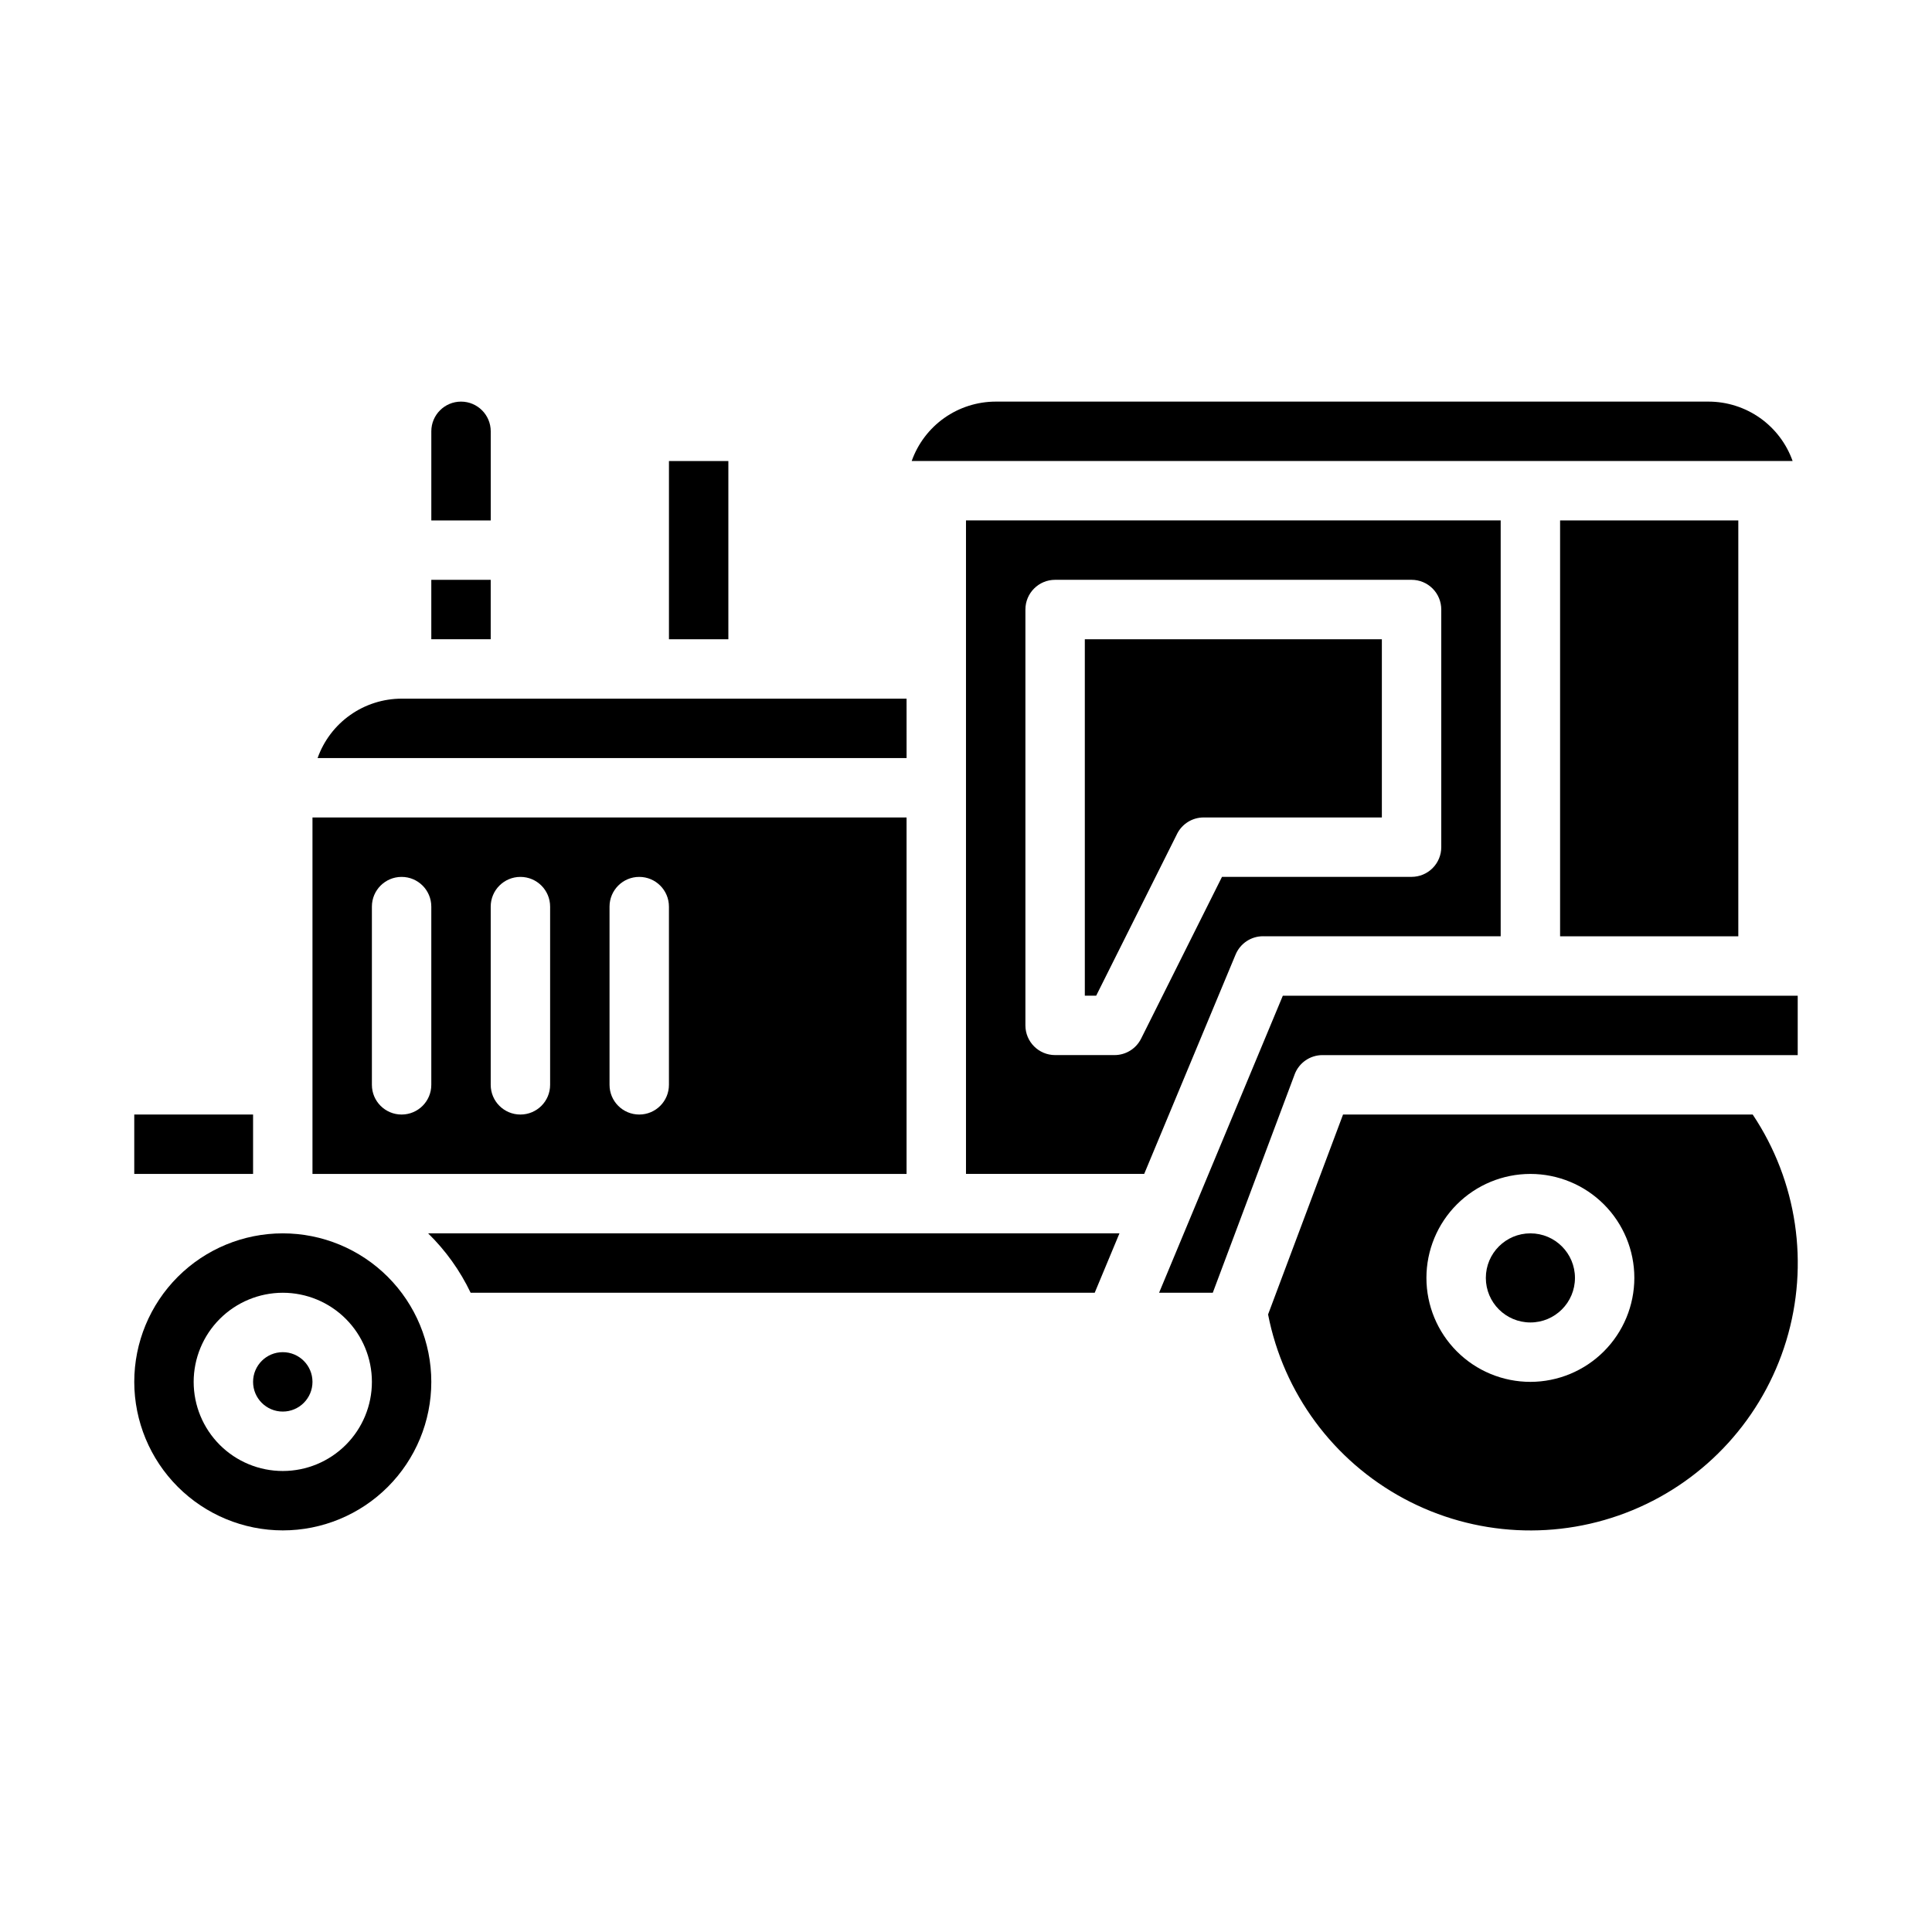
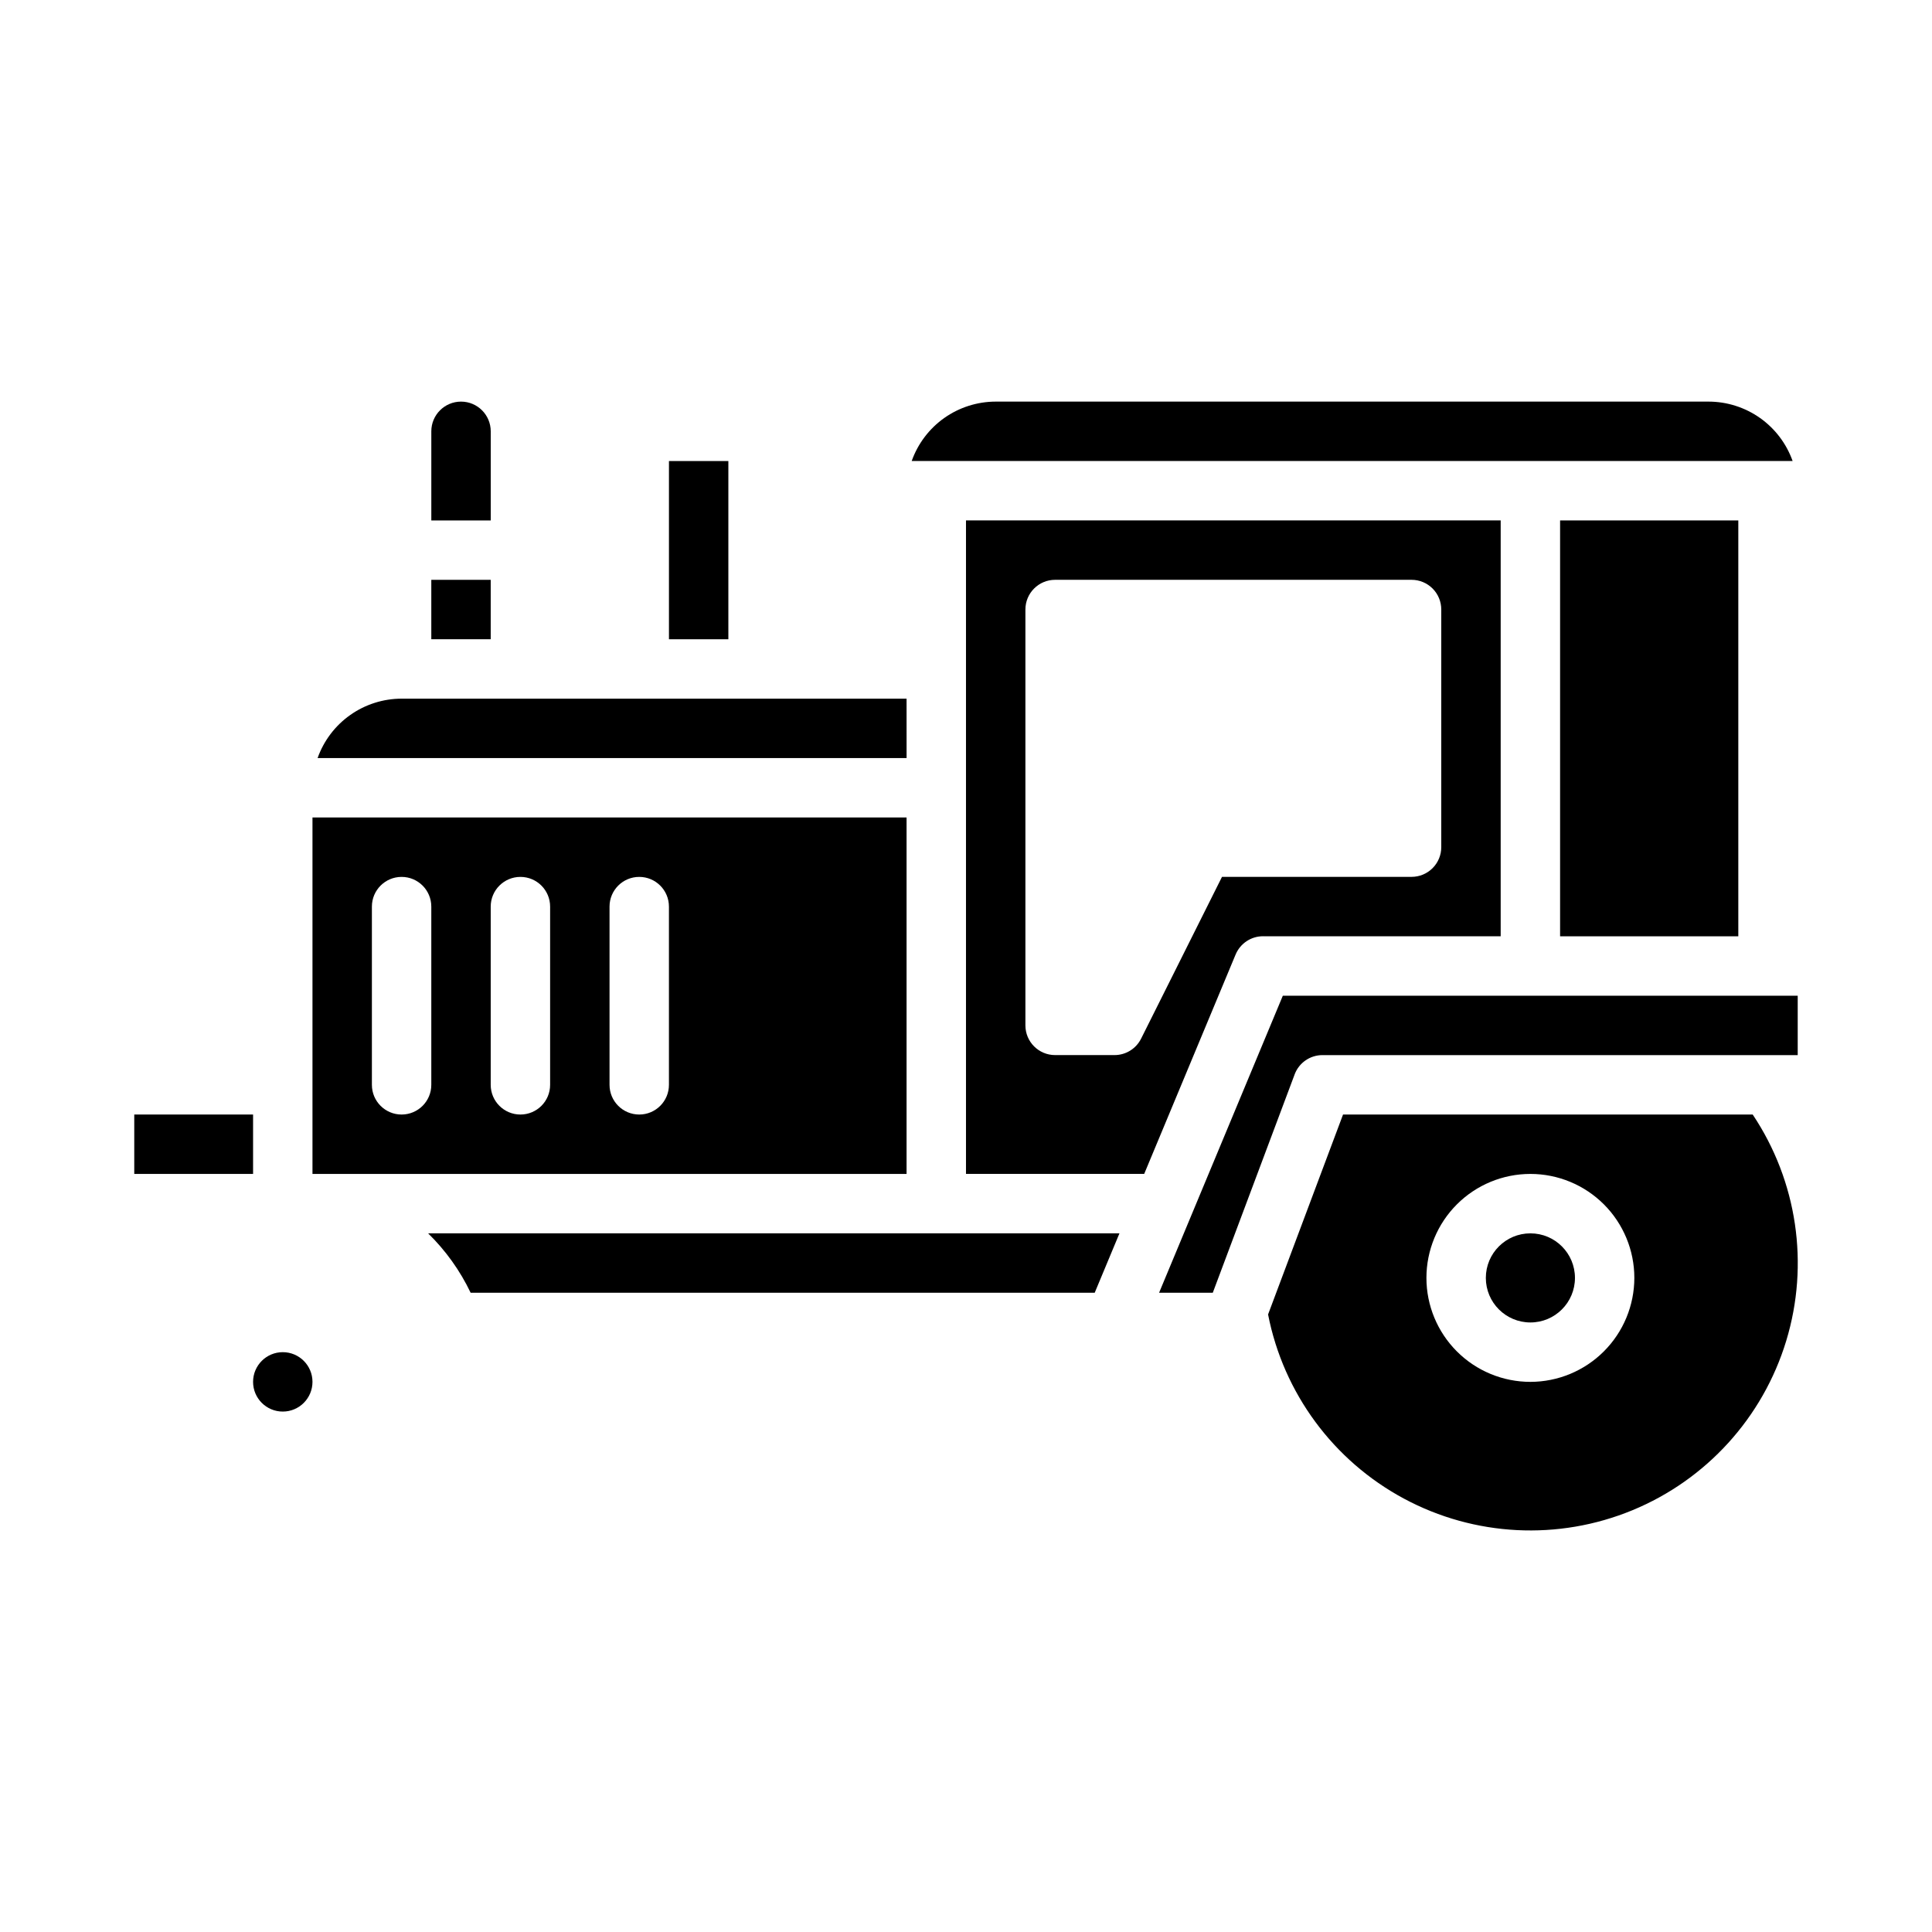
<svg xmlns="http://www.w3.org/2000/svg" fill="#000000" width="800px" height="800px" version="1.1" viewBox="144 144 512 512">
  <g>
    <path d="m321.28 266.18h15.742v47.23h-15.742z" />
    <path d="m384.25 329.15h-133.82c-4.883 0.008-9.645 1.523-13.629 4.344-3.988 2.816-7.004 6.801-8.637 11.402h156.09z" />
    <path d="m258.3 297.66h15.742v15.742h-15.742z" />
    <path d="m268.72 486.59h165.39l6.559-15.742h-183.22 0.004c4.652 4.543 8.469 9.875 11.27 15.742z" />
    <path d="m596.8 250.43h-188.93c-4.883 0.008-9.645 1.523-13.633 4.34-3.984 2.82-7 6.805-8.633 11.406h233.46c-1.633-4.602-4.648-8.586-8.637-11.406-3.988-2.816-8.75-4.332-13.629-4.34z" />
    <path d="m557.44 281.92h47.23v110.21h-47.23z" />
-     <path d="m218.94 549.57c10.441 0 20.449-4.144 27.832-11.527 7.383-7.383 11.527-17.395 11.527-27.832s-4.144-20.449-11.527-27.832c-7.383-7.383-17.391-11.527-27.832-11.527-10.438 0-20.449 4.144-27.832 11.527-7.379 7.383-11.527 17.395-11.527 27.832 0.012 10.434 4.164 20.441 11.543 27.82s17.383 11.527 27.816 11.539zm0-62.977c6.266 0 12.27 2.488 16.699 6.918 4.43 4.43 6.918 10.438 6.918 16.699s-2.488 12.27-6.918 16.699-10.434 6.918-16.699 6.918c-6.262 0-12.27-2.488-16.699-6.918-4.43-4.43-6.918-10.438-6.918-16.699 0.008-6.262 2.5-12.266 6.926-16.691 4.43-4.426 10.43-6.918 16.691-6.926z" />
    <path d="m384.25 360.64h-157.44v94.465h157.44zm-125.95 70.852c0 4.348-3.523 7.871-7.871 7.871-4.348 0-7.871-3.523-7.871-7.871v-47.234c0-4.348 3.523-7.871 7.871-7.871 4.348 0 7.871 3.523 7.871 7.871zm31.488 0c0 4.348-3.523 7.871-7.871 7.871-4.348 0-7.871-3.523-7.871-7.871v-47.234c0-4.348 3.523-7.871 7.871-7.871 4.348 0 7.871 3.523 7.871 7.871zm31.488 0c0 4.348-3.523 7.871-7.871 7.871s-7.871-3.523-7.871-7.871v-47.234c0-4.348 3.523-7.871 7.871-7.871s7.871 3.523 7.871 7.871z" />
-     <path d="m431.49 407.87h3.008l21.441-42.883h-0.004c1.336-2.664 4.059-4.352 7.043-4.352h47.23v-47.23h-78.719z" />
    <path d="m179.58 439.36h31.488v15.742h-31.488z" />
    <path d="m226.81 510.21c0 4.348-3.523 7.871-7.871 7.871s-7.871-3.523-7.871-7.871c0-4.348 3.523-7.871 7.871-7.871s7.871 3.523 7.871 7.871" />
    <path d="m478.72 392.12h62.977v-110.21h-141.7v173.18h47.23l24.223-58.133v0.004c1.223-2.934 4.086-4.848 7.266-4.848zm-32.32 27.137c-1.332 2.668-4.059 4.352-7.039 4.352h-15.746c-4.348 0-7.871-3.523-7.871-7.871v-110.21c0-4.348 3.523-7.871 7.871-7.871h94.465c2.09 0 4.09 0.828 5.566 2.305 1.477 1.477 2.305 3.477 2.305 5.566v62.977c0 2.086-0.828 4.09-2.305 5.566-1.477 1.477-3.477 2.305-5.566 2.305h-50.238z" />
    <path d="m451.17 486.59h14.23l21.695-57.867h-0.004c1.152-3.074 4.09-5.109 7.371-5.109h125.95v-15.742h-136.45z" />
    <path d="m561.38 482.66c0 6.519-5.285 11.805-11.809 11.805-6.519 0-11.809-5.285-11.809-11.805 0-6.523 5.289-11.809 11.809-11.809 6.523 0 11.809 5.285 11.809 11.809" />
    <path d="m499.92 439.36-19.867 52.984v-0.004c4.074 20.84 17.285 38.75 35.988 48.801 18.703 10.055 40.93 11.188 60.559 3.09 19.629-8.098 34.59-24.574 40.766-44.891s2.914-42.328-8.887-59.98zm49.648 70.848c-7.309 0-14.316-2.902-19.48-8.07-5.168-5.168-8.07-12.176-8.07-19.48 0-7.309 2.902-14.316 8.07-19.484 5.164-5.168 12.172-8.07 19.48-8.07s14.316 2.902 19.484 8.07c5.164 5.168 8.066 12.176 8.066 19.484-0.008 7.305-2.91 14.305-8.078 19.473-5.164 5.164-12.168 8.07-19.473 8.078z" />
    <path d="m274.05 281.92v-23.617c0-4.348-3.523-7.871-7.871-7.871-4.348 0-7.875 3.523-7.875 7.871v23.617z" />
  </g>
</svg>